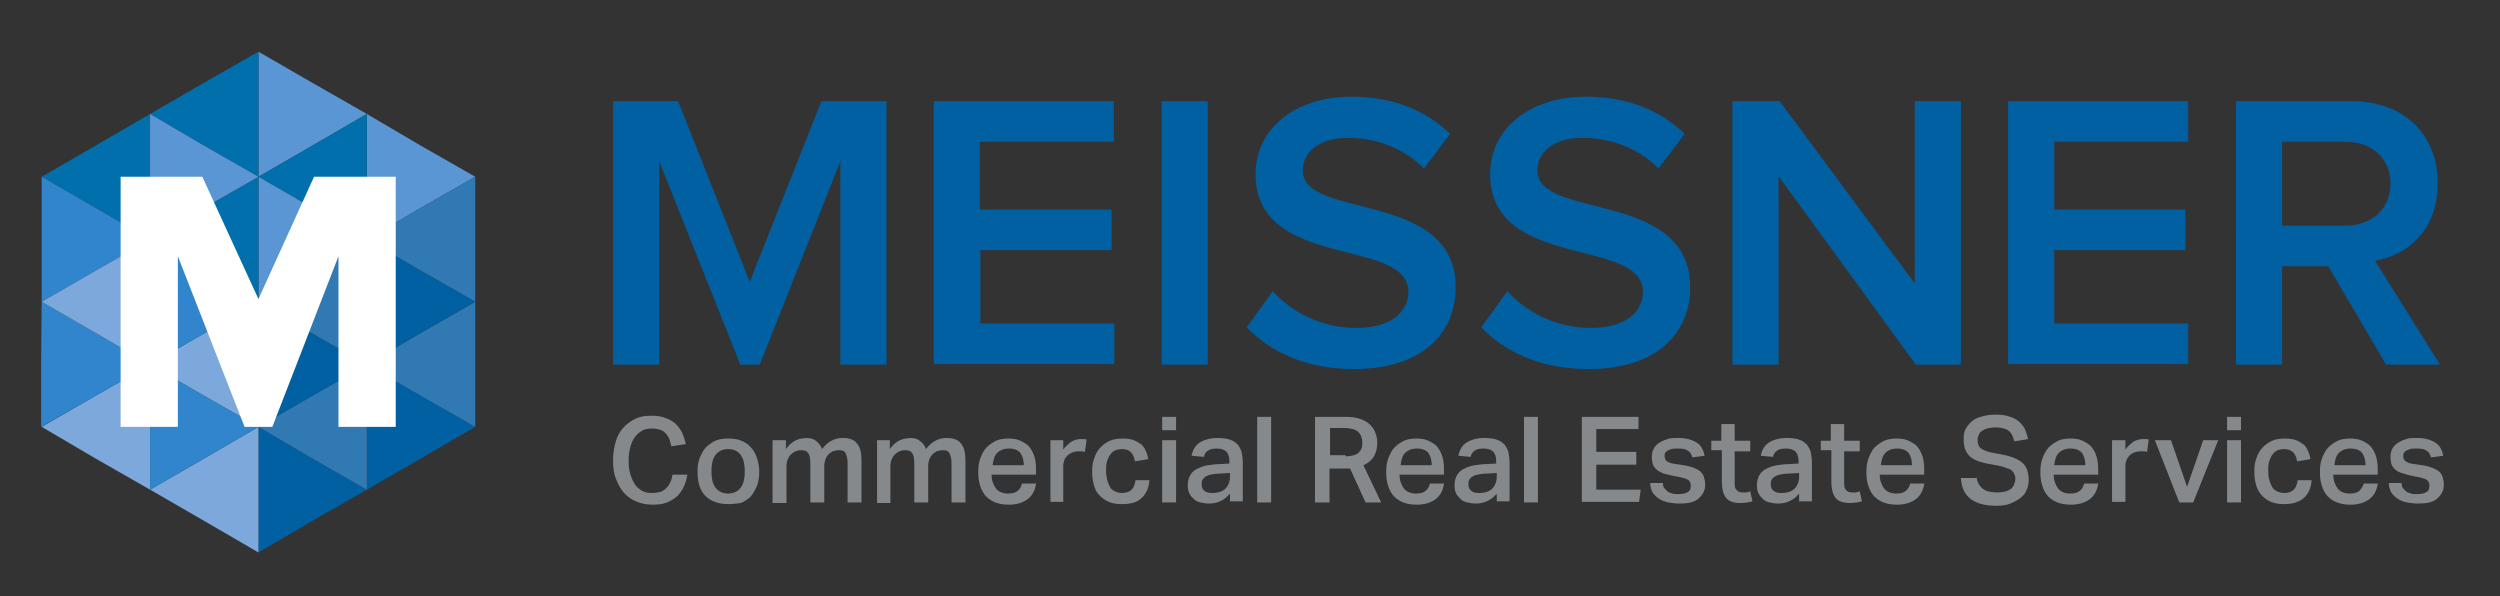
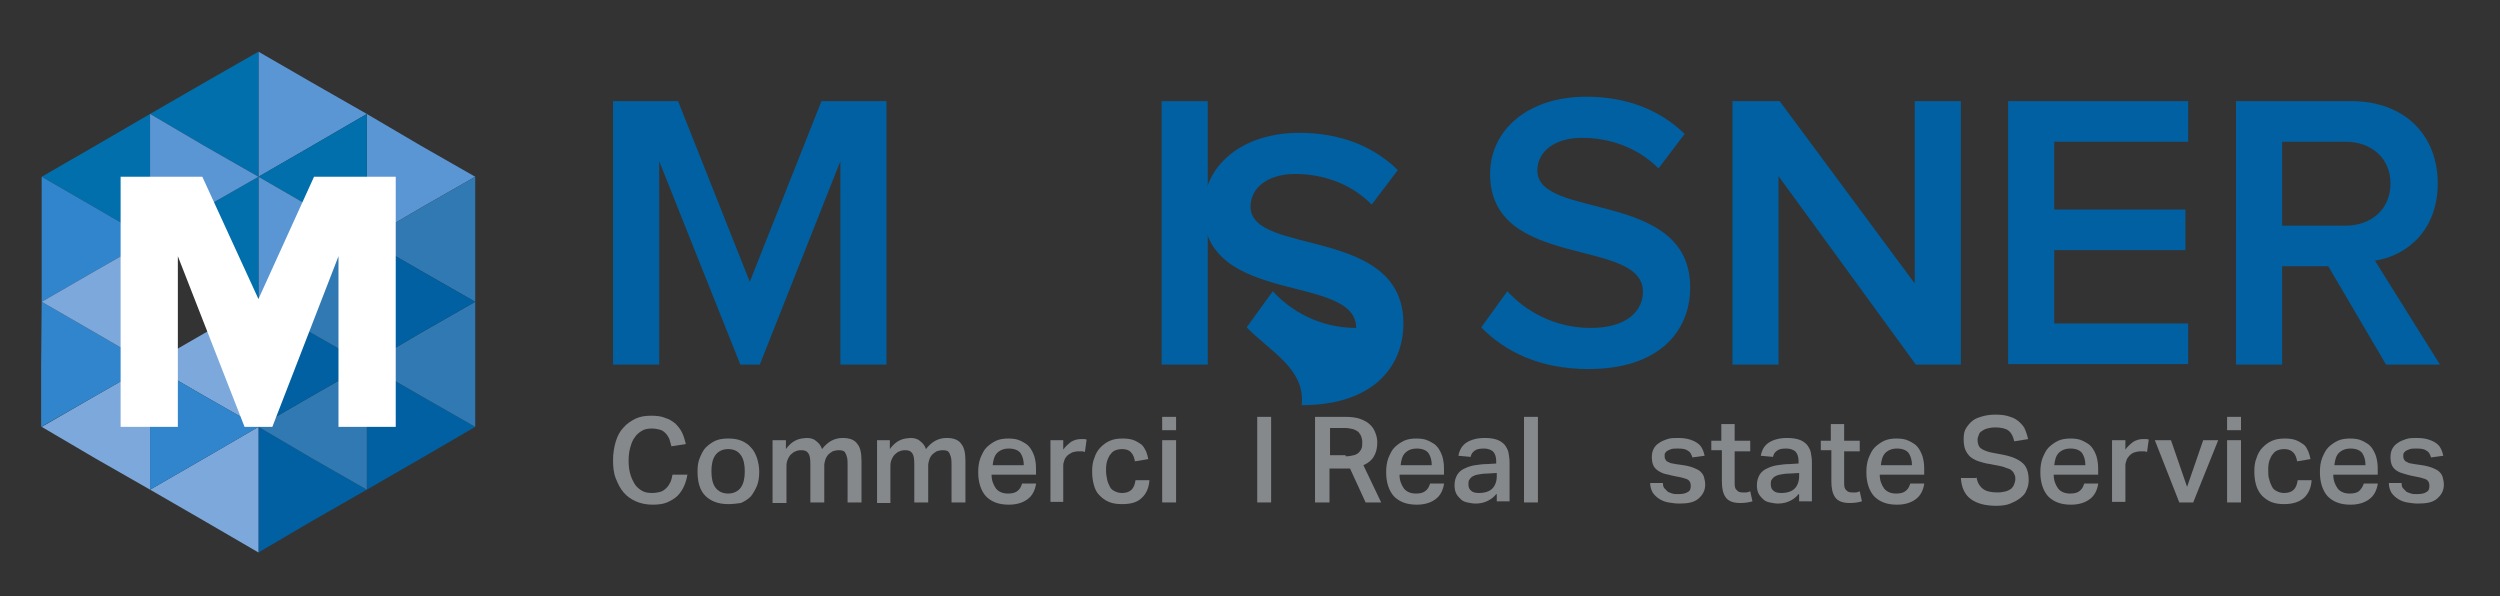
<svg xmlns="http://www.w3.org/2000/svg" version="1.1" id="Layer_1" x="0px" y="0px" viewBox="0 0 449.8 107.3" style="enable-background:new 0 0 449.8 107.3;" xml:space="preserve">
  <rect x="0" y="0" width="449.8" height="107.3" fill="#333333" stroke="none" />
  <style type="text/css">
	.st0{fill:#0060A1;}
	.st1{fill:#5B96D4;}
	.st2{fill:#006FAB;}
	.st3{fill:#3079B2;}
	.st4{fill:#7CA8DC;}
	.st5{fill:#3085CC;}
	.st6{fill:#FFFFFF;}
	.st7{fill:#86898C;}
</style>
  <g>
    <path class="st0" d="M151.2,65.6V29l-14.5,36.6h-3.5L118.6,29v36.6h-8.3V18.2H122l12.9,32.5l12.9-32.5h11.7v47.4H151.2z" />
-     <path class="st0" d="M168,65.6V18.2h32.4v7.3h-24.1v12.2H200v7.3h-23.6v13.2h24.1v7.3H168z" />
    <path class="st0" d="M209,65.6V18.2h8.3v47.4H209z" />
-     <path class="st0" d="M224.3,58.9l4.7-6.5c3.2,3.5,8.4,6.6,15,6.6c6.8,0,9.4-3.3,9.4-6.5c0-9.9-27.5-3.8-27.5-21.2   c0-7.9,6.8-13.9,17.3-13.9c7.3,0,13.3,2.4,17.7,6.7l-4.7,6.2c-3.8-3.8-8.8-5.5-13.8-5.5c-4.8,0-8,2.4-8,5.9c0,8.9,27.5,3.4,27.5,21   c0,7.9-5.6,14.7-18.3,14.7C234.9,66.4,228.6,63.3,224.3,58.9z" />
+     <path class="st0" d="M224.3,58.9l4.7-6.5c3.2,3.5,8.4,6.6,15,6.6c0-9.9-27.5-3.8-27.5-21.2   c0-7.9,6.8-13.9,17.3-13.9c7.3,0,13.3,2.4,17.7,6.7l-4.7,6.2c-3.8-3.8-8.8-5.5-13.8-5.5c-4.8,0-8,2.4-8,5.9c0,8.9,27.5,3.4,27.5,21   c0,7.9-5.6,14.7-18.3,14.7C234.9,66.4,228.6,63.3,224.3,58.9z" />
    <path class="st0" d="M266.5,58.9l4.7-6.5c3.2,3.5,8.4,6.6,15,6.6c6.8,0,9.4-3.3,9.4-6.5c0-9.9-27.5-3.8-27.5-21.2   c0-7.9,6.8-13.9,17.3-13.9c7.3,0,13.3,2.4,17.7,6.7l-4.7,6.2c-3.8-3.8-8.8-5.5-13.8-5.5c-4.8,0-8,2.4-8,5.9c0,8.9,27.5,3.4,27.5,21   c0,7.9-5.6,14.7-18.3,14.7C277.1,66.4,270.8,63.3,266.5,58.9z" />
    <path class="st0" d="M344.7,65.6L320,31.7v33.9h-8.3V18.2h8.5L344.5,51V18.2h8.3v47.4H344.7z" />
    <path class="st0" d="M361.3,65.6V18.2h32.4v7.3h-24.1v12.2h23.6v7.3h-23.6v13.2h24.1v7.3H361.3z" />
    <path class="st0" d="M429.3,65.6l-10.4-17.7h-8.3v17.7h-8.3V18.2h20.8c9.4,0,15.5,6,15.5,14.8c0,8.4-5.5,13-11.3,13.9L439,65.6   H429.3z M430.1,33c0-4.5-3.4-7.5-8.1-7.5h-11.4v15.1H422C426.7,40.6,430.1,37.6,430.1,33z" />
  </g>
  <g>
    <g>
      <polygon class="st1" points="56.2,14.9 66,20.5 56.2,26.2 46.5,31.8 46.5,20.5 46.5,9.3   " />
      <polygon class="st1" points="75.7,26.2 85.5,31.8 75.7,37.4 66,43.1 66,31.8 66,20.5   " />
      <polygon class="st2" points="66,31.8 66,43.1 56.2,37.4 46.5,31.8 56.2,26.2 66,20.5   " />
      <polygon class="st0" points="56.2,93.7 66,88.1 56.2,82.5 46.5,76.8 46.5,88.1 46.5,99.4   " />
      <polygon class="st0" points="75.7,82.5 85.5,76.8 75.7,71.2 66,65.6 66,76.8 66,88.1   " />
      <polygon class="st3" points="66,76.8 66,65.6 56.2,71.2 46.5,76.8 56.2,82.5 66,88.1   " />
      <polygon class="st0" points="56.2,71.2 66,65.6 56.2,60 46.5,54.3 46.5,65.6 46.5,76.8   " />
      <polygon class="st1" points="56.2,48.7 66,43.1 56.2,37.4 46.5,31.8 46.5,43.1 46.5,54.3   " />
      <polygon class="st3" points="66,54.3 66,43.1 56.2,48.7 46.5,54.3 56.2,60 66,65.6   " />
      <polygon class="st4" points="36.7,71.2 27,65.6 36.7,60 46.5,54.3 46.5,65.6 46.5,76.8   " />
      <polygon class="st2" points="36.7,48.7 27,43.1 36.7,37.4 46.5,31.8 46.5,43.1 46.5,54.3   " />
-       <polygon class="st5" points="27,54.3 27,43.1 36.7,48.7 46.5,54.3 36.7,60 27,65.6   " />
      <polygon class="st3" points="85.5,43.1 85.5,54.3 75.7,48.7 66,43.1 75.7,37.4 85.5,31.8   " />
      <polygon class="st3" points="85.5,65.6 85.5,76.8 75.7,71.2 66,65.6 75.7,59.9 85.5,54.3   " />
      <polygon class="st0" points="75.7,59.9 66,65.6 66,54.3 66,43.1 75.7,48.7 85.5,54.3   " />
      <polygon class="st2" points="36.7,14.9 27,20.5 36.7,26.2 46.5,31.8 46.5,20.5 46.5,9.3   " />
      <polygon class="st2" points="17.2,26.2 7.5,31.8 17.2,37.4 27,43.1 27,31.8 27,20.5   " />
      <polygon class="st1" points="27,31.8 27,43.1 36.7,37.4 46.5,31.8 36.7,26.2 27,20.5   " />
      <polygon class="st4" points="36.7,93.7 27,88.1 36.7,82.5 46.5,76.8 46.5,88.1 46.5,99.4   " />
      <polygon class="st4" points="17.2,82.5 7.5,76.8 17.2,71.2 27,65.6 27,76.8 27,88.1   " />
      <polygon class="st5" points="27,76.8 27,65.6 36.7,71.2 46.5,76.8 36.7,82.5 27,88.1   " />
      <polygon class="st5" points="7.5,43.1 7.5,54.3 17.2,48.7 27,43.1 17.2,37.4 7.5,31.8   " />
      <polygon class="st5" points="7.4,65.6 7.4,76.8 17.2,71.2 27,65.6 17.2,59.9 7.5,54.3   " />
      <polygon class="st4" points="17.2,59.9 27,65.6 27,54.3 27,43.1 17.2,48.7 7.5,54.3   " />
    </g>
    <g>
      <path class="st6" d="M60.9,76.8V46.1L49,76.8h-5L32,46.1v30.7H21.7v-45h14.7l10.1,22l10-22h14.7v45H60.9z" />
    </g>
  </g>
  <g>
    <path class="st7" d="M123.7,85.2c-0.1,0.8-0.3,1.5-0.6,2.2c-0.3,0.7-0.7,1.3-1.2,1.8c-0.5,0.5-1.2,0.9-1.9,1.2s-1.6,0.4-2.6,0.4   c-1.1,0-2.1-0.2-3-0.6c-0.9-0.4-1.6-0.9-2.2-1.6c-0.6-0.7-1-1.5-1.4-2.5s-0.5-2.1-0.5-3.3c0-1.3,0.2-2.4,0.5-3.4s0.8-1.9,1.4-2.5   c0.6-0.7,1.4-1.2,2.2-1.6c0.9-0.4,1.8-0.5,2.8-0.5c1,0,1.8,0.1,2.5,0.4c0.7,0.2,1.3,0.6,1.8,1c0.5,0.5,0.9,1,1.2,1.6   c0.3,0.6,0.5,1.3,0.7,2.1l-2.6,0.4c-0.1-0.5-0.3-1-0.4-1.4c-0.2-0.4-0.4-0.7-0.7-1c-0.3-0.3-0.6-0.5-1-0.6s-0.9-0.2-1.4-0.2   c-0.7,0-1.3,0.1-1.8,0.4c-0.5,0.3-1,0.7-1.3,1.2c-0.4,0.5-0.6,1.1-0.8,1.8c-0.2,0.7-0.3,1.5-0.3,2.4c0,0.9,0.1,1.7,0.3,2.4   c0.2,0.7,0.5,1.3,0.8,1.8s0.8,0.9,1.3,1.2s1.1,0.4,1.8,0.4c0.6,0,1.1-0.1,1.5-0.2s0.8-0.4,1.1-0.7c0.3-0.3,0.5-0.6,0.7-1   c0.2-0.4,0.3-0.9,0.4-1.4H123.7z" />
    <path class="st7" d="M131,90.7c-1.7,0-3.1-0.5-4.1-1.5c-1-1-1.4-2.5-1.4-4.4c0-0.9,0.1-1.7,0.4-2.4c0.3-0.7,0.6-1.4,1.1-1.9   c0.5-0.5,1.1-0.9,1.7-1.2c0.7-0.3,1.5-0.4,2.3-0.4c0.9,0,1.7,0.1,2.4,0.4s1.3,0.7,1.7,1.2c0.5,0.5,0.8,1.1,1.1,1.9   c0.2,0.7,0.4,1.5,0.4,2.4c0,1-0.1,1.8-0.4,2.6c-0.3,0.7-0.7,1.4-1.1,1.9c-0.5,0.5-1.1,0.9-1.8,1.2C132.6,90.6,131.8,90.7,131,90.7z    M131,88.8c1,0,1.8-0.4,2.3-1.1c0.5-0.7,0.7-1.7,0.7-2.9c0-1.2-0.2-2.2-0.7-2.9c-0.5-0.7-1.2-1.1-2.3-1.1c-1,0-1.8,0.4-2.3,1.1   c-0.5,0.7-0.7,1.7-0.7,2.9c0,1.2,0.2,2.2,0.7,2.9S130,88.8,131,88.8z" />
    <path class="st7" d="M141.4,79.2v1.6c0.8-1.1,1.7-1.7,2.8-1.9c0.3,0,0.6-0.1,0.9-0.1c0.8,0,1.4,0.2,1.8,0.6c0.5,0.4,0.8,0.8,1,1.4   c1-1.3,2.2-2,3.7-2c1.2,0,2.1,0.3,2.6,1c0.6,0.7,0.8,1.7,0.8,3.2v7.4h-2.5v-6.7c0-0.5,0-1-0.1-1.4c-0.1-0.4-0.2-0.6-0.3-0.8   c-0.1-0.2-0.3-0.4-0.5-0.4c-0.2-0.1-0.5-0.1-0.7-0.1c-0.4,0-0.8,0.1-1.1,0.2c-0.3,0.2-0.6,0.4-0.8,0.6c-0.2,0.3-0.4,0.5-0.5,0.9   c-0.1,0.3-0.2,0.7-0.2,1v6.7h-2.5v-6.9c0-1-0.1-1.6-0.4-2s-0.7-0.5-1.2-0.5c-0.2,0-0.5,0-0.8,0.1c-0.3,0.1-0.6,0.2-0.9,0.5   c-0.3,0.2-0.5,0.5-0.7,0.9c-0.2,0.4-0.3,0.8-0.3,1.3v6.7H139V79.2H141.4z" />
    <path class="st7" d="M160.1,79.2v1.6c0.8-1.1,1.7-1.7,2.8-1.9c0.3,0,0.6-0.1,0.9-0.1c0.8,0,1.4,0.2,1.8,0.6c0.5,0.4,0.8,0.8,1,1.4   c1-1.3,2.2-2,3.7-2c1.2,0,2.1,0.3,2.6,1c0.6,0.7,0.8,1.7,0.8,3.2v7.4h-2.5v-6.7c0-0.5,0-1-0.1-1.4c-0.1-0.4-0.2-0.6-0.3-0.8   c-0.1-0.2-0.3-0.4-0.5-0.4c-0.2-0.1-0.5-0.1-0.7-0.1c-0.4,0-0.8,0.1-1.1,0.2c-0.3,0.2-0.6,0.4-0.8,0.6c-0.2,0.3-0.4,0.5-0.5,0.9   c-0.1,0.3-0.2,0.7-0.2,1v6.7h-2.5v-6.9c0-1-0.1-1.6-0.4-2s-0.7-0.5-1.2-0.5c-0.2,0-0.5,0-0.8,0.1c-0.3,0.1-0.6,0.2-0.9,0.5   c-0.3,0.2-0.5,0.5-0.7,0.9c-0.2,0.4-0.3,0.8-0.3,1.3v6.7h-2.4V79.2H160.1z" />
    <path class="st7" d="M186.4,87.1c-0.2,1.2-0.7,2.1-1.5,2.7c-0.8,0.6-1.9,1-3.4,1c-1.8,0-3.1-0.5-4.1-1.5c-0.9-1-1.4-2.5-1.4-4.3   c0-1,0.1-1.8,0.4-2.6c0.3-0.7,0.6-1.4,1.1-1.9c0.5-0.5,1.1-0.9,1.7-1.2c0.7-0.3,1.4-0.4,2.2-0.4c0.9,0,1.6,0.1,2.2,0.4   c0.6,0.3,1.2,0.6,1.6,1.1c0.4,0.5,0.7,1.1,0.9,1.7c0.2,0.7,0.3,1.4,0.3,2.2v1.1h-8c0,1,0.3,1.8,0.8,2.5c0.5,0.6,1.2,0.9,2.2,0.9   c0.8,0,1.4-0.2,1.7-0.5c0.4-0.3,0.6-0.7,0.8-1.3H186.4z M184.2,83.7c0-0.9-0.2-1.6-0.6-2.2c-0.4-0.5-1.1-0.8-2.1-0.8   c-0.9,0-1.6,0.3-2.1,0.8c-0.5,0.5-0.7,1.3-0.8,2.2H184.2z" />
    <path class="st7" d="M191.3,79.2v1.7c0.4-0.6,0.9-1,1.4-1.4c0.5-0.3,1.1-0.5,1.7-0.5c0.2,0,0.4,0,0.6,0c0.2,0,0.3,0,0.5,0.1   l-0.3,2.2c-0.2,0-0.3-0.1-0.5-0.1c-0.2,0-0.4,0-0.6,0c-0.5,0-0.9,0.1-1.2,0.2c-0.3,0.2-0.6,0.3-0.9,0.6c-0.2,0.2-0.4,0.5-0.5,0.8   c-0.1,0.3-0.2,0.6-0.2,0.9v6.6H189V79.2H191.3z" />
    <path class="st7" d="M206.8,86.5c-0.1,1.3-0.6,2.4-1.4,3.1c-0.8,0.8-2,1.1-3.5,1.1c-0.9,0-1.7-0.1-2.4-0.4   c-0.7-0.3-1.2-0.7-1.7-1.2s-0.8-1.1-1-1.9c-0.2-0.7-0.3-1.5-0.3-2.4s0.1-1.7,0.4-2.4c0.2-0.7,0.6-1.4,1.1-1.9   c0.5-0.5,1-0.9,1.7-1.2c0.7-0.3,1.4-0.4,2.3-0.4c0.8,0,1.5,0.1,2,0.3c0.5,0.2,1,0.5,1.4,0.8c0.4,0.4,0.6,0.8,0.8,1.2   c0.2,0.5,0.3,0.9,0.4,1.4l-2.4,0.4c-0.1-0.6-0.3-1.2-0.7-1.6c-0.3-0.4-0.9-0.6-1.6-0.6c-0.5,0-1,0.1-1.4,0.3   c-0.4,0.2-0.6,0.5-0.9,0.9c-0.2,0.4-0.4,0.8-0.5,1.3c-0.1,0.5-0.1,1-0.1,1.4c0,0.6,0.1,1.1,0.2,1.6c0.1,0.5,0.3,0.9,0.5,1.3   c0.2,0.4,0.5,0.6,0.9,0.8c0.4,0.2,0.8,0.3,1.3,0.3c0.7,0,1.3-0.2,1.7-0.6s0.6-1,0.7-1.7H206.8z" />
    <path class="st7" d="M211.6,75v2.4h-2.5V75H211.6z M211.6,79.2v11.2h-2.5V79.2H211.6z" />
-     <path class="st7" d="M221.2,88.9c-0.4,0.5-0.9,0.9-1.5,1.2s-1.3,0.5-2.2,0.5c-0.5,0-1-0.1-1.5-0.2c-0.5-0.1-0.9-0.3-1.2-0.6   c-0.3-0.3-0.6-0.6-0.8-1c-0.2-0.4-0.3-0.9-0.3-1.5c0-0.8,0.2-1.4,0.5-1.9c0.3-0.5,0.8-0.9,1.3-1.1c0.6-0.3,1.2-0.5,1.9-0.6   s1.4-0.2,2.1-0.2l1.7-0.1V83c0-0.8-0.2-1.4-0.6-1.8c-0.4-0.3-0.9-0.5-1.6-0.5c-0.8,0-1.3,0.1-1.7,0.4c-0.4,0.3-0.6,0.6-0.7,1.1   l-2.2-0.2c0.2-1.1,0.7-1.9,1.5-2.4c0.8-0.5,1.9-0.8,3.2-0.8c0.9,0,1.6,0.1,2.2,0.3c0.6,0.2,1,0.5,1.4,0.9c0.3,0.4,0.6,0.9,0.7,1.4   s0.2,1.2,0.2,1.8v7h-2.3V88.9z M219.6,85.2c-0.7,0-1.3,0.1-1.8,0.2s-0.8,0.3-1,0.4c-0.2,0.2-0.4,0.4-0.5,0.6   c-0.1,0.2-0.1,0.5-0.1,0.8c0,0.5,0.2,0.9,0.5,1.1c0.3,0.3,0.8,0.4,1.4,0.4c1.1,0,1.9-0.3,2.4-0.8c0.5-0.5,0.8-1.3,0.8-2.2v-0.6   L219.6,85.2z" />
    <path class="st7" d="M228.7,75v15.4h-2.5V75H228.7z" />
    <path class="st7" d="M241.9,75c1.2,0,2.1,0.1,2.9,0.4c0.8,0.3,1.3,0.6,1.8,1.1c0.4,0.4,0.7,0.9,0.9,1.5c0.2,0.5,0.3,1.1,0.3,1.6   c0,1-0.2,1.8-0.6,2.5c-0.4,0.7-1,1.2-1.9,1.6l3.2,6.7h-2.8l-2.8-6.1c-0.1,0-0.3,0-0.4,0c-0.1,0-0.3,0-0.5,0h-2.8v6.1h-2.6V75H241.9   z M242.1,82.1c0.6,0,1.1-0.1,1.5-0.2c0.4-0.1,0.7-0.3,0.9-0.5s0.4-0.5,0.5-0.8c0.1-0.3,0.1-0.7,0.1-1.1c0-0.4-0.1-0.7-0.2-1   c-0.1-0.3-0.3-0.5-0.5-0.8c-0.3-0.2-0.6-0.4-1-0.5c-0.4-0.1-0.9-0.2-1.5-0.2h-2.6v4.9H242.1z" />
    <path class="st7" d="M259.8,87.1c-0.2,1.2-0.7,2.1-1.5,2.7c-0.8,0.6-1.9,1-3.4,1c-1.8,0-3.1-0.5-4.1-1.5c-0.9-1-1.4-2.5-1.4-4.3   c0-1,0.1-1.8,0.4-2.6c0.3-0.7,0.6-1.4,1.1-1.9c0.5-0.5,1.1-0.9,1.7-1.2c0.7-0.3,1.4-0.4,2.2-0.4c0.9,0,1.6,0.1,2.2,0.4   c0.6,0.3,1.2,0.6,1.6,1.1c0.4,0.5,0.7,1.1,0.9,1.7c0.2,0.7,0.3,1.4,0.3,2.2v1.1h-8c0,1,0.3,1.8,0.8,2.5c0.5,0.6,1.2,0.9,2.2,0.9   c0.8,0,1.4-0.2,1.7-0.5c0.4-0.3,0.6-0.7,0.8-1.3H259.8z M257.6,83.7c0-0.9-0.2-1.6-0.6-2.2c-0.4-0.5-1.1-0.8-2.1-0.8   c-0.9,0-1.6,0.3-2.1,0.8c-0.5,0.5-0.7,1.3-0.8,2.2H257.6z" />
    <path class="st7" d="M269.2,88.9c-0.4,0.5-0.9,0.9-1.5,1.2s-1.3,0.5-2.2,0.5c-0.5,0-1-0.1-1.5-0.2c-0.5-0.1-0.9-0.3-1.2-0.6   c-0.3-0.3-0.6-0.6-0.8-1c-0.2-0.4-0.3-0.9-0.3-1.5c0-0.8,0.2-1.4,0.5-1.9c0.3-0.5,0.8-0.9,1.3-1.1c0.6-0.3,1.2-0.5,1.9-0.6   s1.4-0.2,2.1-0.2l1.7-0.1V83c0-0.8-0.2-1.4-0.6-1.8c-0.4-0.3-0.9-0.5-1.6-0.5c-0.8,0-1.3,0.1-1.7,0.4c-0.4,0.3-0.6,0.6-0.7,1.1   l-2.2-0.2c0.2-1.1,0.7-1.9,1.5-2.4c0.8-0.5,1.9-0.8,3.2-0.8c0.9,0,1.6,0.1,2.2,0.3c0.6,0.2,1,0.5,1.4,0.9c0.3,0.4,0.6,0.9,0.7,1.4   s0.2,1.2,0.2,1.8v7h-2.3V88.9z M267.6,85.2c-0.7,0-1.3,0.1-1.8,0.2s-0.8,0.3-1,0.4c-0.2,0.2-0.4,0.4-0.5,0.6   c-0.1,0.2-0.1,0.5-0.1,0.8c0,0.5,0.2,0.9,0.5,1.1c0.3,0.3,0.8,0.4,1.4,0.4c1.1,0,1.9-0.3,2.4-0.8c0.5-0.5,0.8-1.3,0.8-2.2v-0.6   L267.6,85.2z" />
    <path class="st7" d="M276.7,75v15.4h-2.5V75H276.7z" />
-     <path class="st7" d="M284.6,75h10.2v2.2h-7.6v4.1h7.2v2.3h-7.2v4.5h8l-0.3,2.2h-10.3V75z" />
    <path class="st7" d="M299.2,87c0,0.4,0.1,0.7,0.3,0.9c0.2,0.2,0.4,0.4,0.6,0.6c0.2,0.1,0.5,0.2,0.8,0.3c0.3,0.1,0.7,0.1,1,0.1   c0.8,0,1.4-0.1,1.8-0.4c0.4-0.2,0.5-0.6,0.5-1.1c0-0.4-0.1-0.7-0.3-0.9c-0.2-0.3-0.7-0.4-1.4-0.6c-0.9-0.2-1.7-0.3-2.3-0.5   c-0.7-0.1-1.2-0.3-1.7-0.6c-0.5-0.3-0.8-0.6-1-1c-0.2-0.4-0.3-0.9-0.3-1.6c0-0.5,0.1-1,0.3-1.4c0.2-0.4,0.5-0.8,1-1.1   c0.4-0.3,0.9-0.5,1.5-0.7c0.6-0.2,1.2-0.2,1.9-0.2c0.9,0,1.6,0.1,2.2,0.3c0.6,0.2,1,0.4,1.4,0.7c0.4,0.3,0.6,0.6,0.8,1   c0.2,0.4,0.3,0.8,0.4,1.2l-2.2,0.3c-0.2-0.6-0.4-1-0.8-1.2c-0.4-0.3-0.9-0.4-1.8-0.4c-0.5,0-0.9,0-1.2,0.1   c-0.3,0.1-0.5,0.2-0.7,0.3c-0.2,0.1-0.3,0.3-0.4,0.4s-0.1,0.3-0.1,0.5c0,0.2,0,0.4,0.1,0.6c0.1,0.2,0.2,0.3,0.3,0.4   c0.2,0.1,0.4,0.2,0.6,0.3c0.3,0.1,0.6,0.1,1,0.2l1.4,0.2c0.7,0.1,1.4,0.3,1.9,0.5c0.5,0.2,0.9,0.4,1.2,0.7c0.3,0.3,0.5,0.6,0.6,1   c0.1,0.4,0.2,0.8,0.2,1.3c0,1-0.4,1.8-1.2,2.5s-1.9,0.9-3.5,0.9c-0.6,0-1.3-0.1-1.9-0.2c-0.6-0.1-1.1-0.3-1.6-0.6   c-0.5-0.3-0.9-0.7-1.2-1.1c-0.3-0.5-0.5-1.1-0.5-1.8H299.2z" />
    <path class="st7" d="M307.9,81.2v-1.9h1.8v-3h2.4v3h2.8v1.9h-2.8V87c0,0.6,0.1,1,0.4,1.2c0.2,0.3,0.6,0.4,1,0.4c0.2,0,0.5,0,0.7,0   c0.2,0,0.4-0.1,0.7-0.2l0.4,1.8c-0.7,0.2-1.4,0.3-2.2,0.3c-1.2,0-2.1-0.3-2.6-1s-0.7-1.6-0.7-2.9v-5.6H307.9z" />
    <path class="st7" d="M323.6,88.9c-0.4,0.5-0.9,0.9-1.5,1.2s-1.3,0.5-2.2,0.5c-0.5,0-1-0.1-1.5-0.2c-0.5-0.1-0.9-0.3-1.2-0.6   c-0.3-0.3-0.6-0.6-0.8-1c-0.2-0.4-0.3-0.9-0.3-1.5c0-0.8,0.2-1.4,0.5-1.9c0.3-0.5,0.8-0.9,1.3-1.1c0.6-0.3,1.2-0.5,1.9-0.6   s1.4-0.2,2.1-0.2l1.7-0.1V83c0-0.8-0.2-1.4-0.6-1.8c-0.4-0.3-0.9-0.5-1.6-0.5c-0.8,0-1.3,0.1-1.7,0.4c-0.4,0.3-0.6,0.6-0.7,1.1   l-2.2-0.2c0.2-1.1,0.7-1.9,1.5-2.4c0.8-0.5,1.9-0.8,3.2-0.8c0.9,0,1.6,0.1,2.2,0.3c0.6,0.2,1,0.5,1.4,0.9c0.3,0.4,0.6,0.9,0.7,1.4   s0.2,1.2,0.2,1.8v7h-2.3V88.9z M322,85.2c-0.7,0-1.3,0.1-1.8,0.2s-0.8,0.3-1,0.4c-0.2,0.2-0.4,0.4-0.5,0.6   c-0.1,0.2-0.1,0.5-0.1,0.8c0,0.5,0.2,0.9,0.5,1.1c0.3,0.3,0.8,0.4,1.4,0.4c1.1,0,1.9-0.3,2.4-0.8c0.5-0.5,0.8-1.3,0.8-2.2v-0.6   L322,85.2z" />
    <path class="st7" d="M327.6,81.2v-1.9h1.8v-3h2.4v3h2.8v1.9h-2.8V87c0,0.6,0.1,1,0.4,1.2c0.2,0.3,0.6,0.4,1,0.4c0.2,0,0.5,0,0.7,0   c0.2,0,0.4-0.1,0.7-0.2l0.4,1.8c-0.7,0.2-1.4,0.3-2.2,0.3c-1.2,0-2.1-0.3-2.6-1s-0.7-1.6-0.7-2.9v-5.6H327.6z" />
    <path class="st7" d="M346.2,87.1c-0.2,1.2-0.7,2.1-1.5,2.7c-0.8,0.6-1.9,1-3.4,1c-1.8,0-3.1-0.5-4.1-1.5c-0.9-1-1.4-2.5-1.4-4.3   c0-1,0.1-1.8,0.4-2.6c0.3-0.7,0.6-1.4,1.1-1.9c0.5-0.5,1.1-0.9,1.7-1.2c0.7-0.3,1.4-0.4,2.2-0.4c0.9,0,1.6,0.1,2.2,0.4   c0.6,0.3,1.2,0.6,1.6,1.1c0.4,0.5,0.7,1.1,0.9,1.7c0.2,0.7,0.3,1.4,0.3,2.2v1.1h-8c0,1,0.3,1.8,0.8,2.5c0.5,0.6,1.2,0.9,2.2,0.9   c0.8,0,1.4-0.2,1.7-0.5c0.4-0.3,0.6-0.7,0.8-1.3H346.2z M344,83.7c0-0.9-0.2-1.6-0.6-2.2c-0.4-0.5-1.1-0.8-2.1-0.8   c-0.9,0-1.6,0.3-2.1,0.8c-0.5,0.5-0.7,1.3-0.8,2.2H344z" />
    <path class="st7" d="M355.6,85.7c0.1,1,0.5,1.7,1.1,2.2c0.6,0.5,1.5,0.7,2.7,0.7c0.6,0,1.1-0.1,1.5-0.2c0.4-0.1,0.7-0.3,1-0.5   c0.2-0.2,0.4-0.5,0.5-0.8c0.1-0.3,0.2-0.6,0.2-0.9c0-0.2,0-0.5-0.1-0.7c-0.1-0.2-0.2-0.5-0.4-0.7c-0.2-0.2-0.4-0.4-0.8-0.5   s-0.7-0.3-1.2-0.4l-2-0.4c-0.8-0.1-1.5-0.3-2.1-0.5s-1.1-0.5-1.5-0.8c-0.4-0.4-0.7-0.8-0.9-1.3c-0.2-0.5-0.3-1.1-0.3-1.9   s0.1-1.4,0.4-1.9c0.3-0.5,0.7-1,1.2-1.4c0.5-0.4,1.1-0.6,1.8-0.8s1.5-0.3,2.3-0.3c1.1,0,1.9,0.1,2.7,0.4c0.7,0.2,1.3,0.6,1.7,1   c0.4,0.4,0.8,0.8,1,1.4c0.2,0.5,0.4,1.1,0.5,1.6l-2.5,0.4c-0.2-0.9-0.5-1.5-1-1.9c-0.5-0.4-1.3-0.6-2.4-0.6c-0.6,0-1.1,0.1-1.5,0.2   s-0.7,0.3-1,0.5c-0.3,0.2-0.4,0.4-0.5,0.7s-0.2,0.5-0.2,0.8c0,0.7,0.2,1.2,0.5,1.5c0.4,0.3,1,0.6,1.9,0.8l2.1,0.4   c1.6,0.3,2.8,0.8,3.6,1.5c0.8,0.7,1.1,1.8,1.1,3.1c0,0.6-0.1,1.2-0.4,1.8c-0.2,0.6-0.6,1-1.1,1.4c-0.5,0.4-1.1,0.7-1.8,1   s-1.6,0.4-2.5,0.4c-2,0-3.5-0.4-4.6-1.2c-1.1-0.8-1.7-2.1-1.8-3.8H355.6z" />
    <path class="st7" d="M377.5,87.1c-0.2,1.2-0.7,2.1-1.5,2.7c-0.8,0.6-1.9,1-3.4,1c-1.8,0-3.1-0.5-4.1-1.5c-0.9-1-1.4-2.5-1.4-4.3   c0-1,0.1-1.8,0.4-2.6c0.3-0.7,0.6-1.4,1.1-1.9c0.5-0.5,1.1-0.9,1.7-1.2c0.7-0.3,1.4-0.4,2.2-0.4c0.9,0,1.6,0.1,2.2,0.4   c0.6,0.3,1.2,0.6,1.6,1.1c0.4,0.5,0.7,1.1,0.9,1.7c0.2,0.7,0.3,1.4,0.3,2.2v1.1h-8c0,1,0.3,1.8,0.8,2.5c0.5,0.6,1.2,0.9,2.2,0.9   c0.8,0,1.4-0.2,1.7-0.5c0.4-0.3,0.6-0.7,0.8-1.3H377.5z M375.2,83.7c0-0.9-0.2-1.6-0.6-2.2c-0.4-0.5-1.1-0.8-2.1-0.8   c-0.9,0-1.6,0.3-2.1,0.8c-0.5,0.5-0.7,1.3-0.8,2.2H375.2z" />
    <path class="st7" d="M382.4,79.2v1.7c0.4-0.6,0.9-1,1.4-1.4c0.5-0.3,1.1-0.5,1.7-0.5c0.2,0,0.4,0,0.6,0c0.2,0,0.3,0,0.5,0.1   l-0.3,2.2c-0.2,0-0.3-0.1-0.5-0.1c-0.2,0-0.4,0-0.6,0c-0.5,0-0.9,0.1-1.2,0.2s-0.6,0.3-0.9,0.6c-0.2,0.2-0.4,0.5-0.5,0.8   s-0.2,0.6-0.2,0.9v6.6h-2.4V79.2H382.4z" />
    <path class="st7" d="M390.6,79.2l2.9,8.4l2.9-8.4h2.7l-4.5,11.2h-2.5l-4.4-11.2H390.6z" />
    <path class="st7" d="M403.2,75v2.4h-2.5V75H403.2z M403.2,79.2v11.2h-2.5V79.2H403.2z" />
    <path class="st7" d="M415.9,86.5c-0.1,1.3-0.6,2.4-1.4,3.1s-2,1.1-3.5,1.1c-0.9,0-1.7-0.1-2.4-0.4c-0.7-0.3-1.2-0.7-1.7-1.2   c-0.4-0.5-0.8-1.1-1-1.9c-0.2-0.7-0.3-1.5-0.3-2.4s0.1-1.7,0.4-2.4c0.2-0.7,0.6-1.4,1.1-1.9c0.5-0.5,1-0.9,1.7-1.2   c0.7-0.3,1.4-0.4,2.3-0.4c0.8,0,1.5,0.1,2,0.3c0.5,0.2,1,0.5,1.4,0.8s0.6,0.8,0.8,1.2c0.2,0.5,0.3,0.9,0.4,1.4l-2.4,0.4   c-0.1-0.6-0.3-1.2-0.7-1.6s-0.9-0.6-1.6-0.6c-0.5,0-1,0.1-1.4,0.3c-0.4,0.2-0.6,0.5-0.9,0.9c-0.2,0.4-0.4,0.8-0.5,1.3   c-0.1,0.5-0.1,1-0.1,1.4c0,0.6,0,1.1,0.2,1.6c0.1,0.5,0.3,0.9,0.5,1.3c0.2,0.4,0.5,0.6,0.9,0.8c0.4,0.2,0.8,0.3,1.3,0.3   c0.7,0,1.3-0.2,1.7-0.6s0.6-1,0.7-1.7H415.9z" />
    <path class="st7" d="M427.8,87.1c-0.2,1.2-0.7,2.1-1.5,2.7s-1.9,1-3.4,1c-1.8,0-3.1-0.5-4.1-1.5c-0.9-1-1.4-2.5-1.4-4.3   c0-1,0.1-1.8,0.4-2.6c0.3-0.7,0.6-1.4,1.1-1.9c0.5-0.5,1.1-0.9,1.7-1.2c0.7-0.3,1.4-0.4,2.2-0.4c0.9,0,1.6,0.1,2.2,0.4   c0.6,0.3,1.2,0.6,1.6,1.1c0.4,0.5,0.7,1.1,0.9,1.7c0.2,0.7,0.3,1.4,0.3,2.2v1.1h-8c0,1,0.3,1.8,0.8,2.5c0.5,0.6,1.2,0.9,2.2,0.9   c0.8,0,1.4-0.2,1.7-0.5s0.6-0.7,0.8-1.3H427.8z M425.6,83.7c0-0.9-0.2-1.6-0.6-2.2c-0.4-0.5-1.1-0.8-2.1-0.8   c-0.9,0-1.6,0.3-2.1,0.8c-0.5,0.5-0.7,1.3-0.8,2.2H425.6z" />
    <path class="st7" d="M432.1,87c0,0.4,0.1,0.7,0.3,0.9c0.2,0.2,0.4,0.4,0.6,0.6c0.2,0.1,0.5,0.2,0.8,0.3c0.3,0.1,0.7,0.1,1,0.1   c0.8,0,1.4-0.1,1.8-0.4c0.4-0.2,0.5-0.6,0.5-1.1c0-0.4-0.1-0.7-0.3-0.9c-0.2-0.3-0.7-0.4-1.4-0.6c-0.9-0.2-1.7-0.3-2.3-0.5   s-1.2-0.3-1.7-0.6c-0.5-0.3-0.8-0.6-1-1c-0.2-0.4-0.3-0.9-0.3-1.6c0-0.5,0.1-1,0.3-1.4s0.5-0.8,1-1.1c0.4-0.3,0.9-0.5,1.5-0.7   c0.6-0.2,1.2-0.2,1.9-0.2c0.9,0,1.6,0.1,2.2,0.3s1,0.4,1.4,0.7c0.4,0.3,0.6,0.6,0.8,1c0.2,0.4,0.3,0.8,0.4,1.2l-2.2,0.3   c-0.2-0.6-0.4-1-0.8-1.2c-0.4-0.3-0.9-0.4-1.8-0.4c-0.5,0-0.9,0-1.2,0.1c-0.3,0.1-0.5,0.2-0.7,0.3c-0.2,0.1-0.3,0.3-0.4,0.4   s-0.1,0.3-0.1,0.5c0,0.2,0,0.4,0.1,0.6c0.1,0.2,0.2,0.3,0.3,0.4c0.2,0.1,0.4,0.2,0.6,0.3s0.6,0.1,1,0.2l1.4,0.2   c0.7,0.1,1.4,0.3,1.9,0.5c0.5,0.2,0.9,0.4,1.2,0.7c0.3,0.3,0.5,0.6,0.6,1c0.1,0.4,0.2,0.8,0.2,1.3c0,1-0.4,1.8-1.2,2.5   s-1.9,0.9-3.5,0.9c-0.6,0-1.3-0.1-1.9-0.2c-0.6-0.1-1.1-0.3-1.6-0.6c-0.5-0.3-0.9-0.7-1.2-1.1c-0.3-0.5-0.5-1.1-0.5-1.8H432.1z" />
  </g>
</svg>